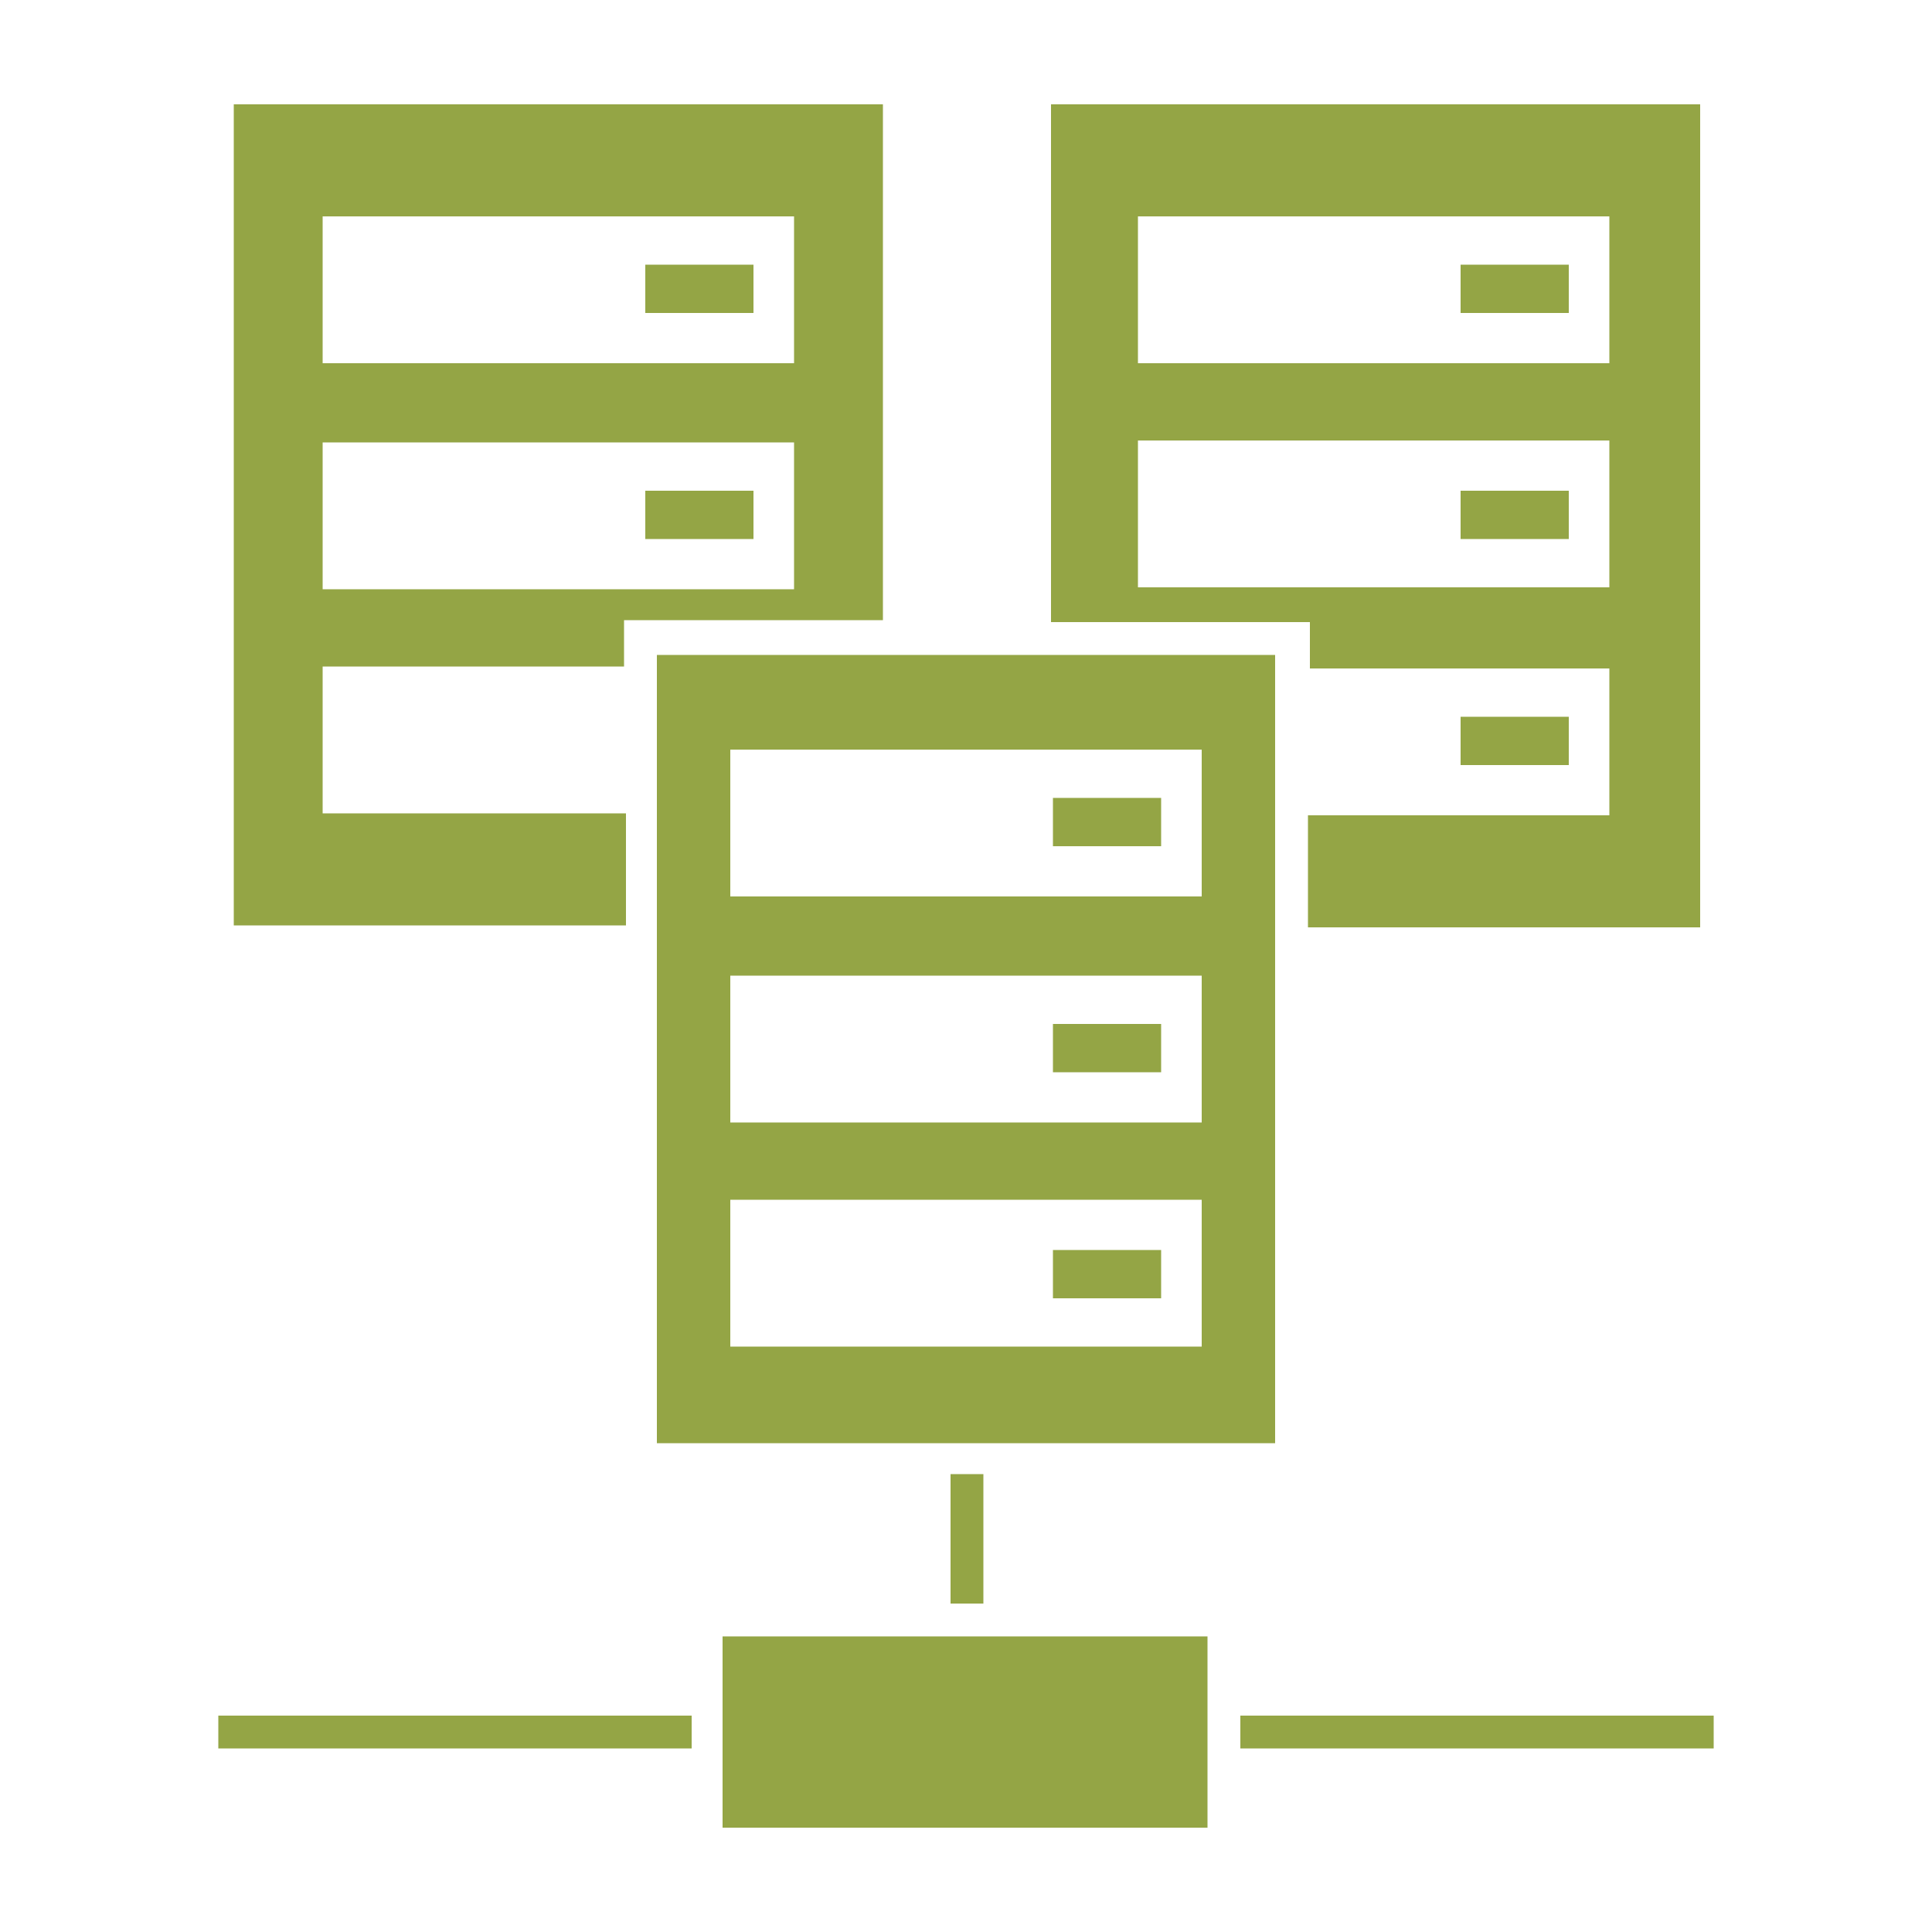
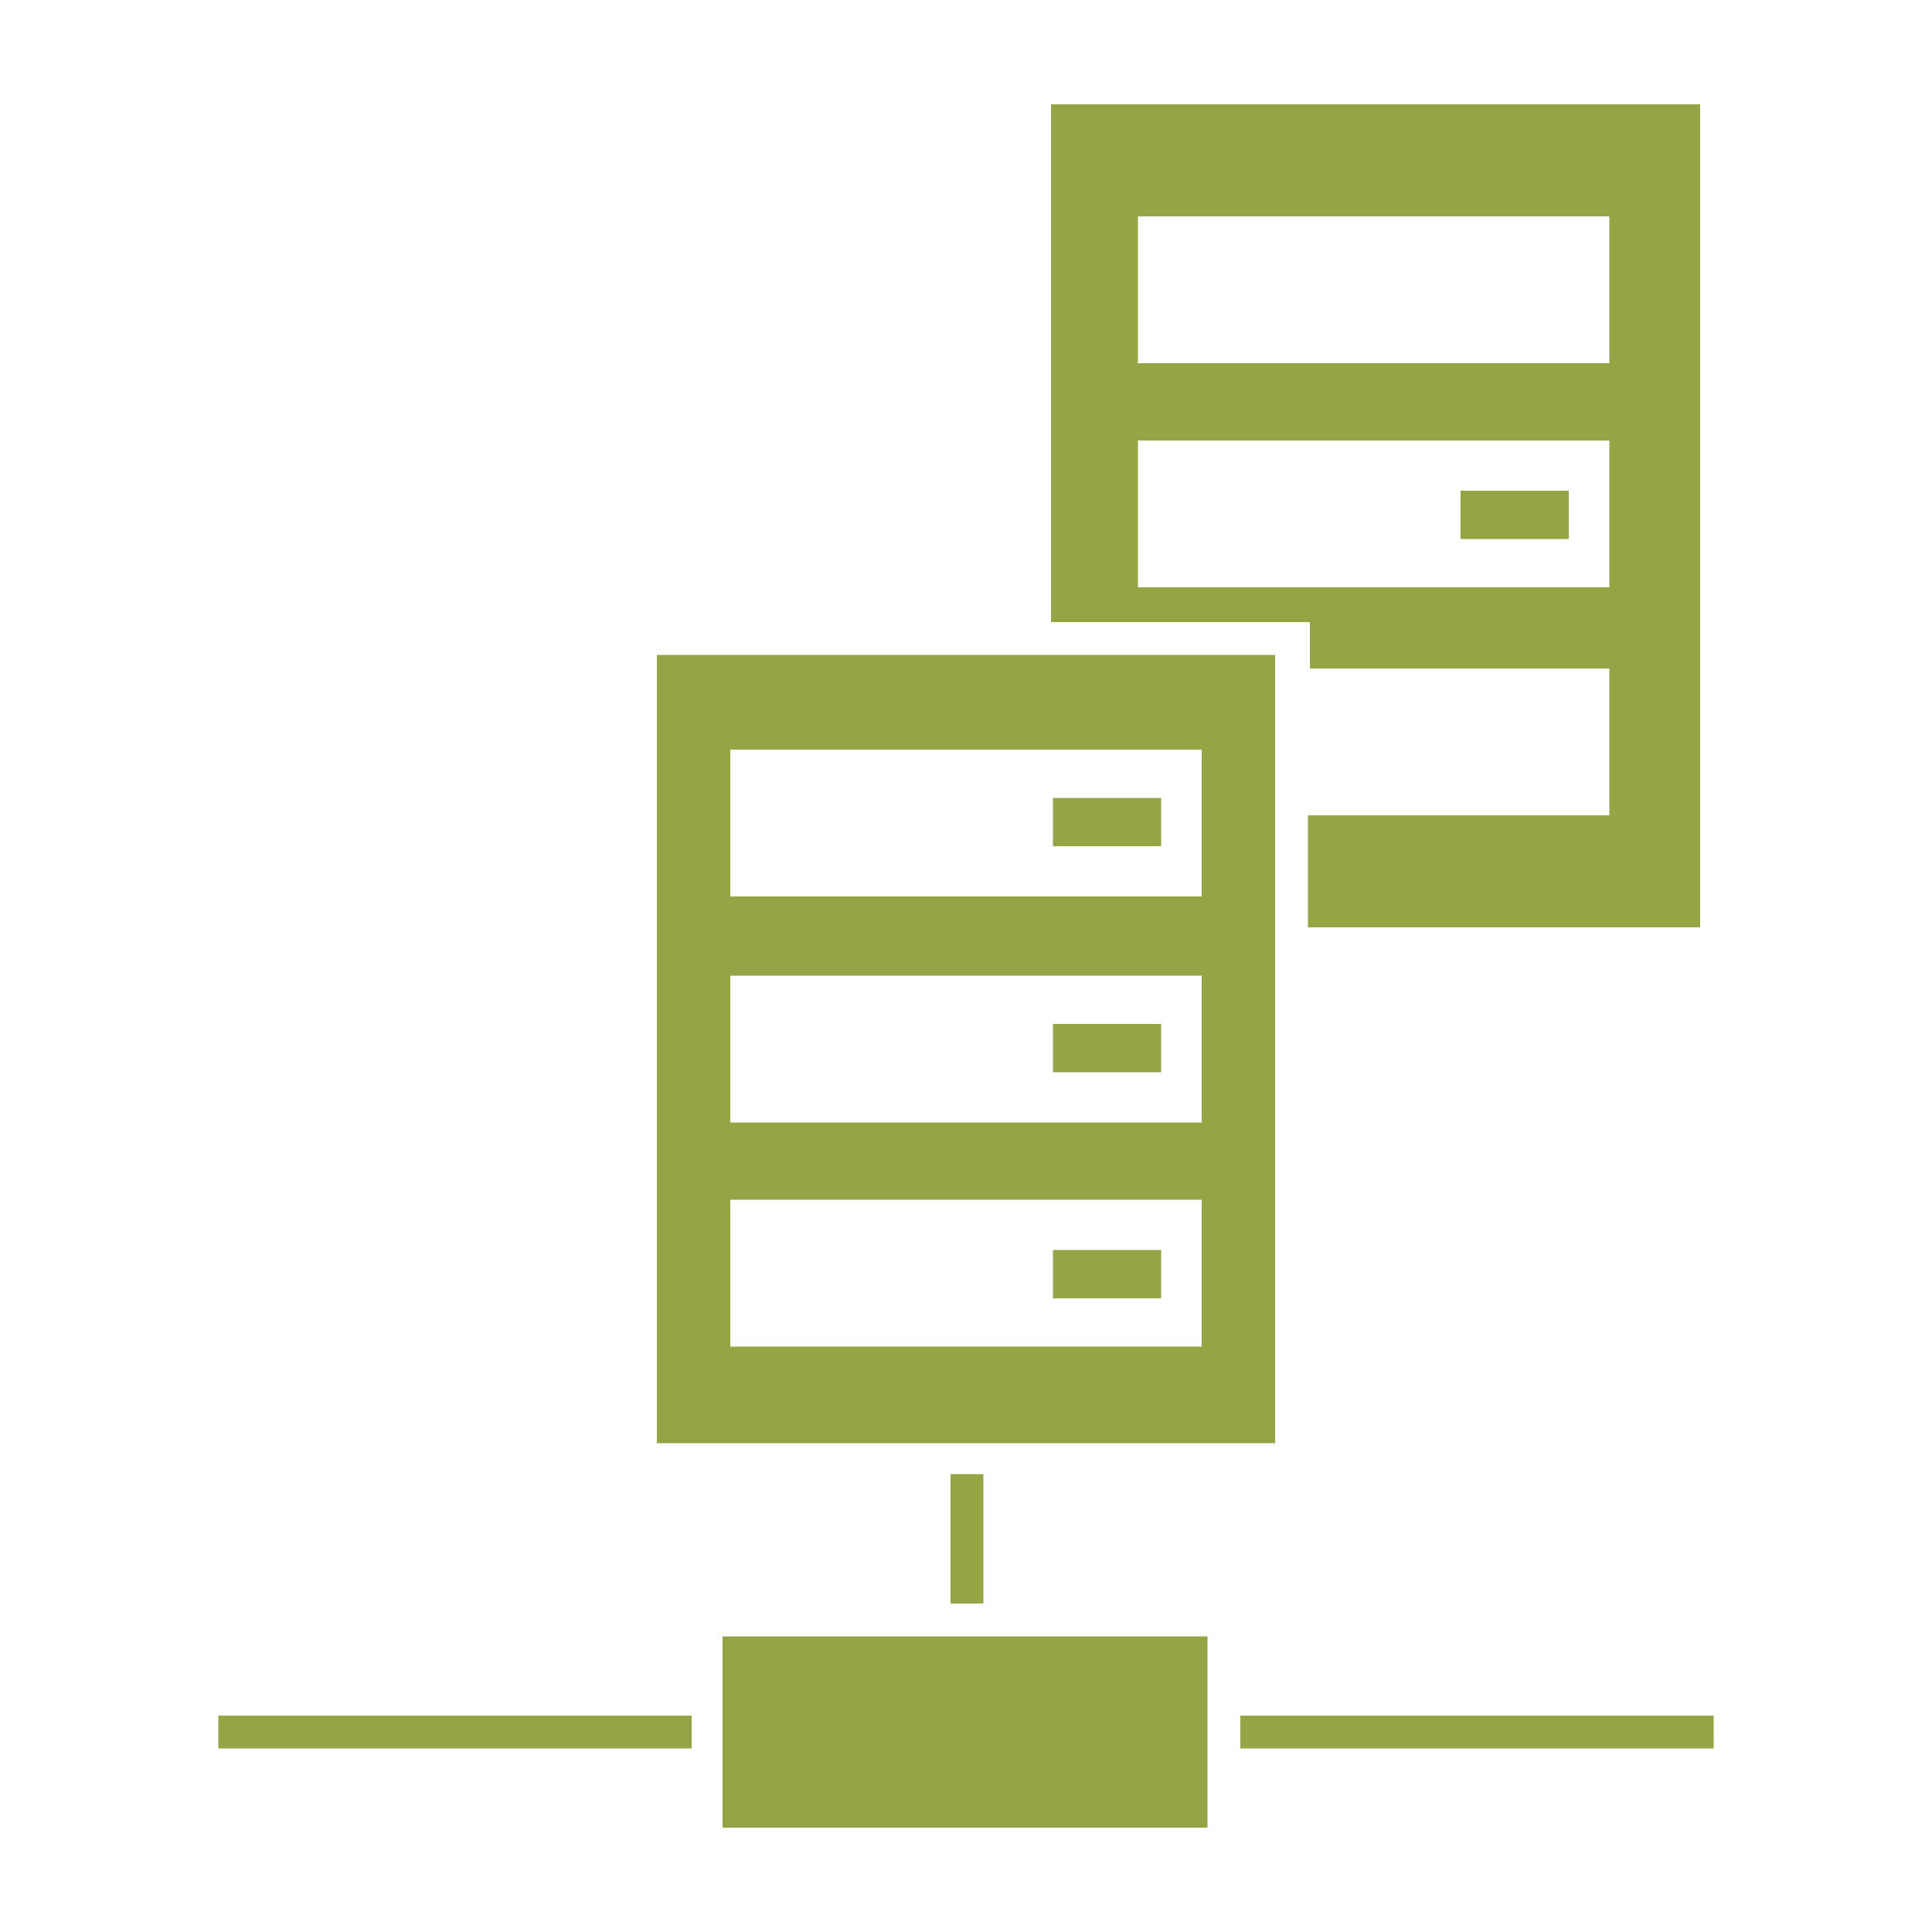
<svg xmlns="http://www.w3.org/2000/svg" viewBox="0 0 100 100">
  <g fill="#94a545">
-     <path d="m33.4 13.7h5.6v2.5h-5.6z" />
-     <path d="m33.4 25.4h5.6v2.5h-5.6z" />
-     <path d="m32.3 42.1h-15.6v-7.6h15.6v-2.4h13.4v-26.7h-33.6v42.5h20.3v-5.8zm-15.6-30.9h24.4v7.6h-24.4zm0 11.7h24.4v7.6h-24.4z" />
-     <path d="m75.6 13.7h5.6v2.5h-5.6z" />
    <path d="m75.6 25.4h5.6v2.5h-5.6z" />
-     <path d="m75.6 37.1h5.6v2.5h-5.6z" />
    <path d="m67.7 34.6h15.6v7.6h-15.6v5.8h20.3v-42.6h-33.6v26.8h13.4v2.4zm-8.8-23.4h24.4v7.6h-24.4zm0 19.2v-7.6h24.4v7.6z" />
    <path d="m54.5 41.3h5.6v2.5h-5.6z" />
    <path d="m54.5 53h5.6v2.5h-5.6z" />
    <path d="m66 74.7v-40.8h-32v40.8zm-28.2-35.9h24.4v7.6h-24.4zm0 11.7h24.4v7.6h-24.4zm0 19.2v-7.6h24.4v7.6z" />
    <path d="m54.5 64.7h5.6v2.5h-5.6z" />
    <path d="m11.3 88.8h24.5v1.7h-24.5z" />
    <path d="m64.2 88.8h24.5v1.7h-24.5z" />
    <path d="m49.2 76.3h1.7v6.7h-1.7z" />
    <path d="m37.4 84.7h25.1v9.9h-25.1z" />
  </g>
</svg>